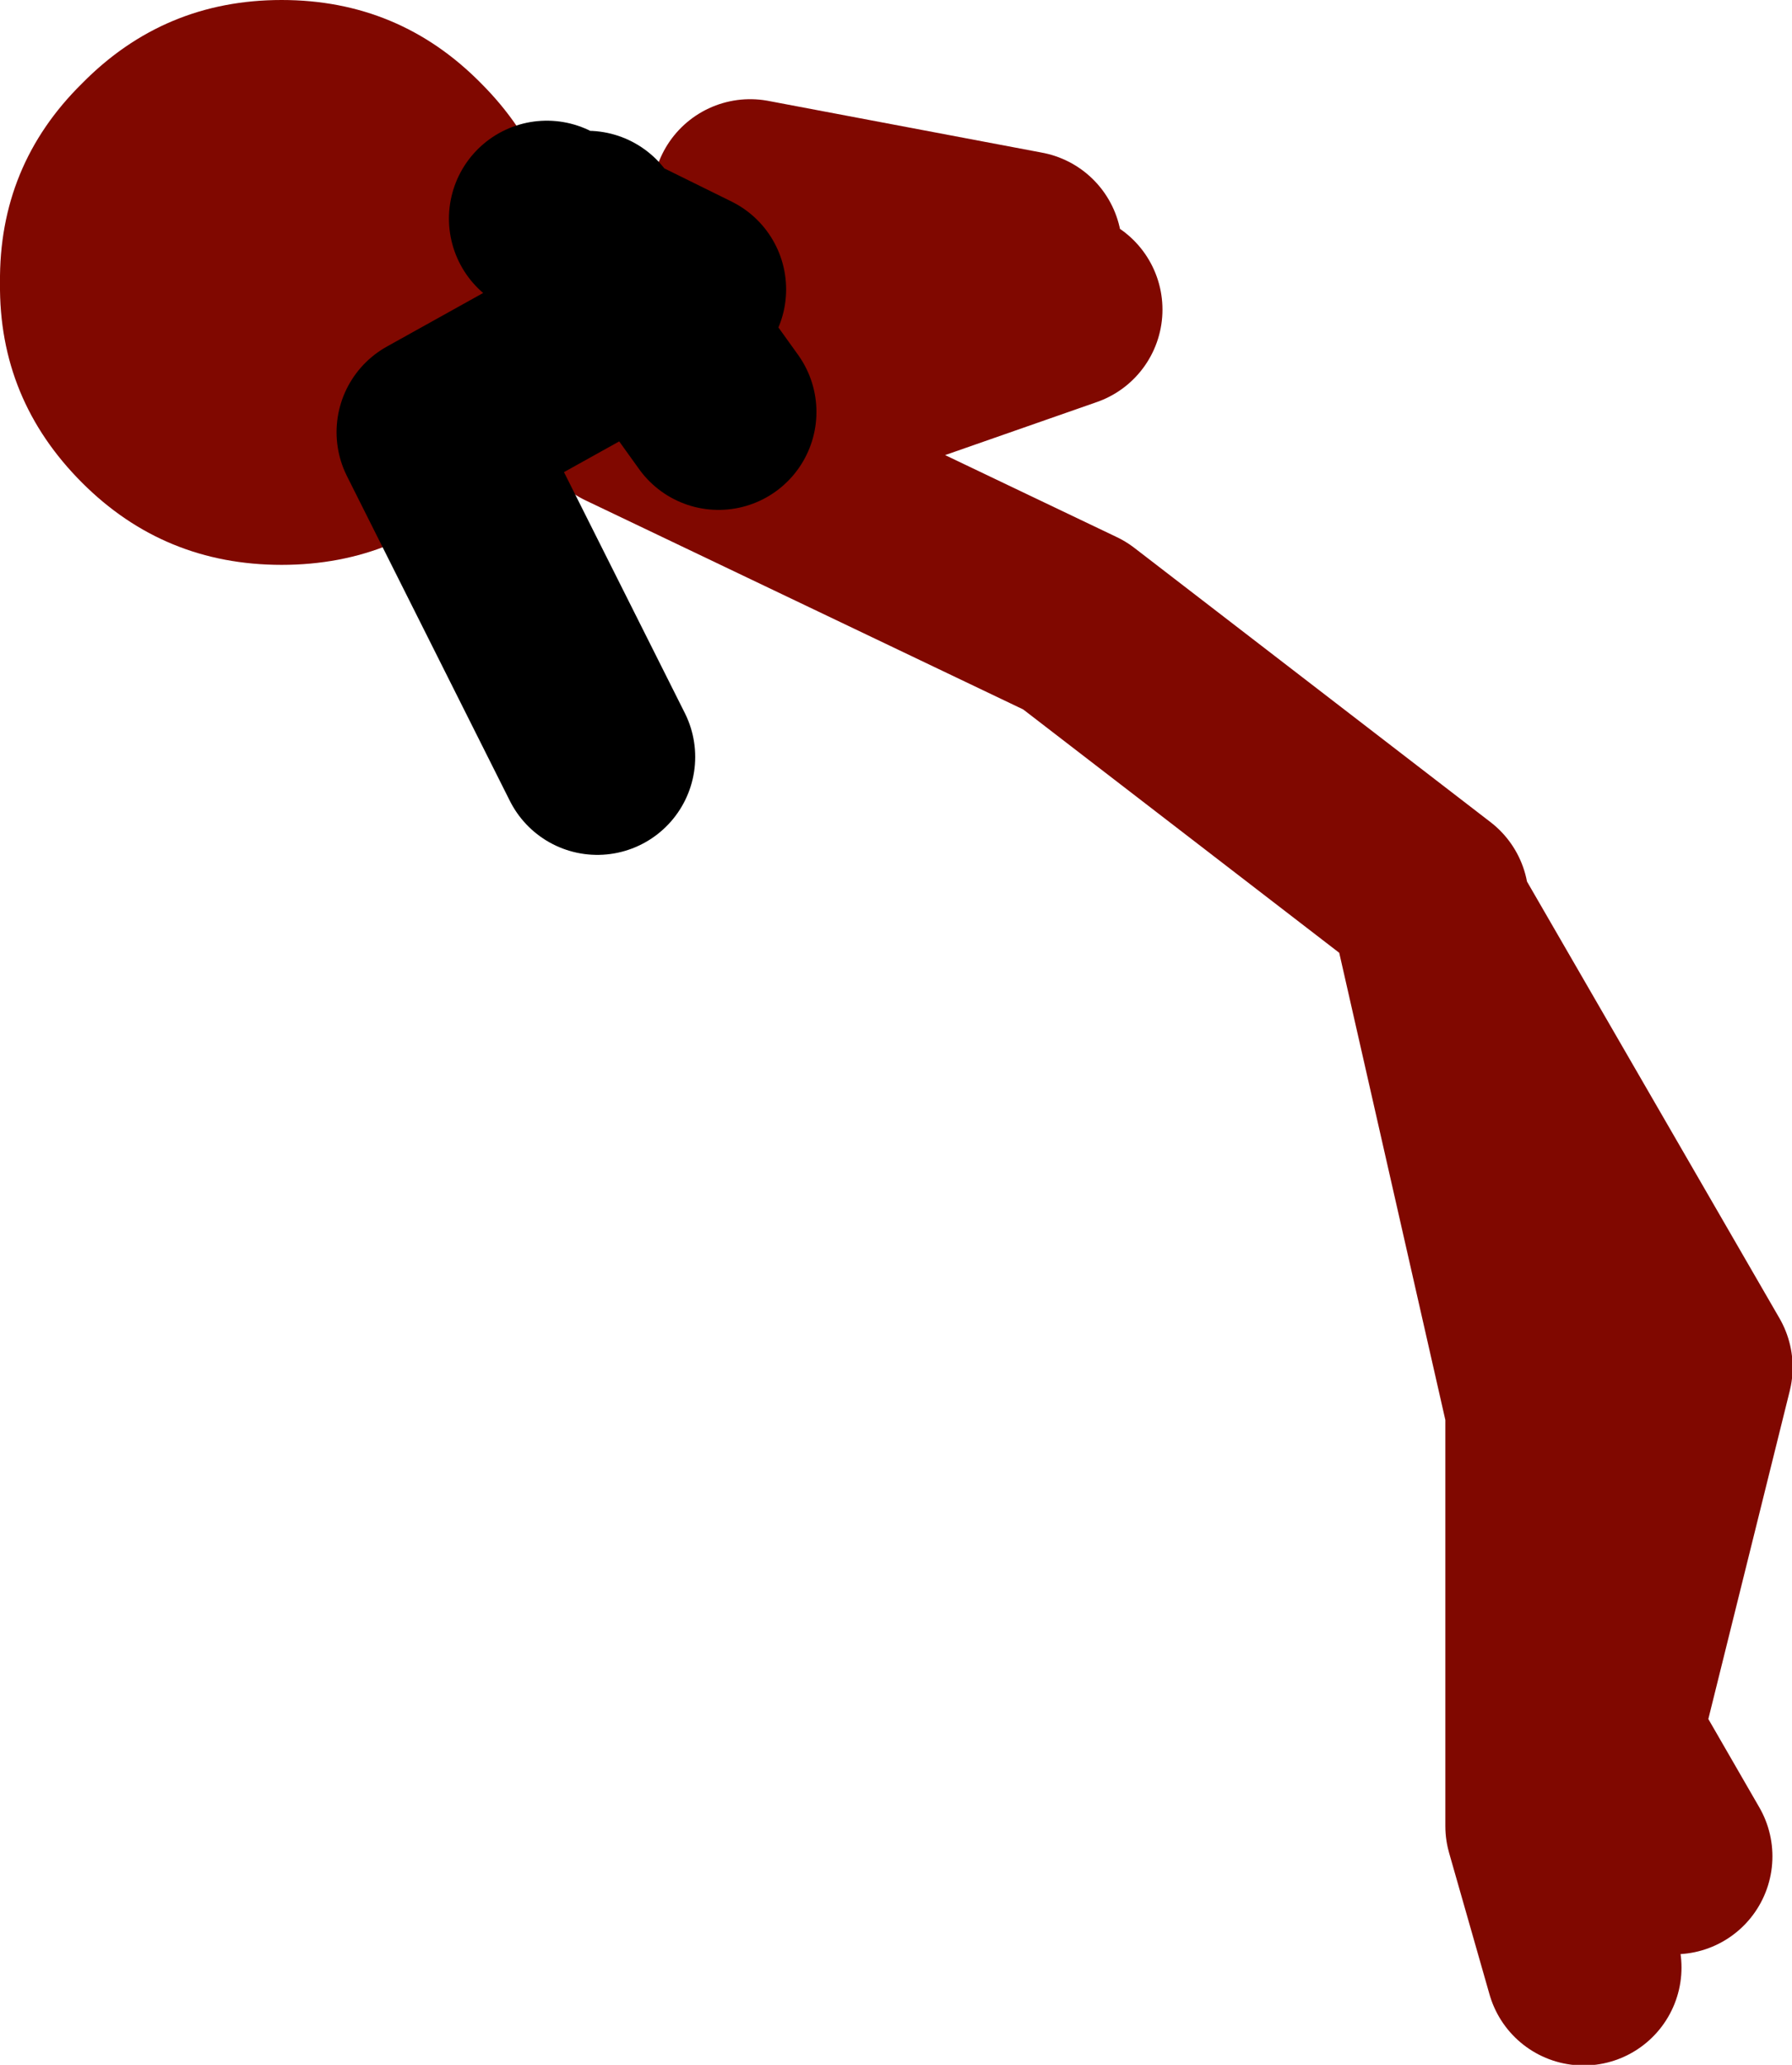
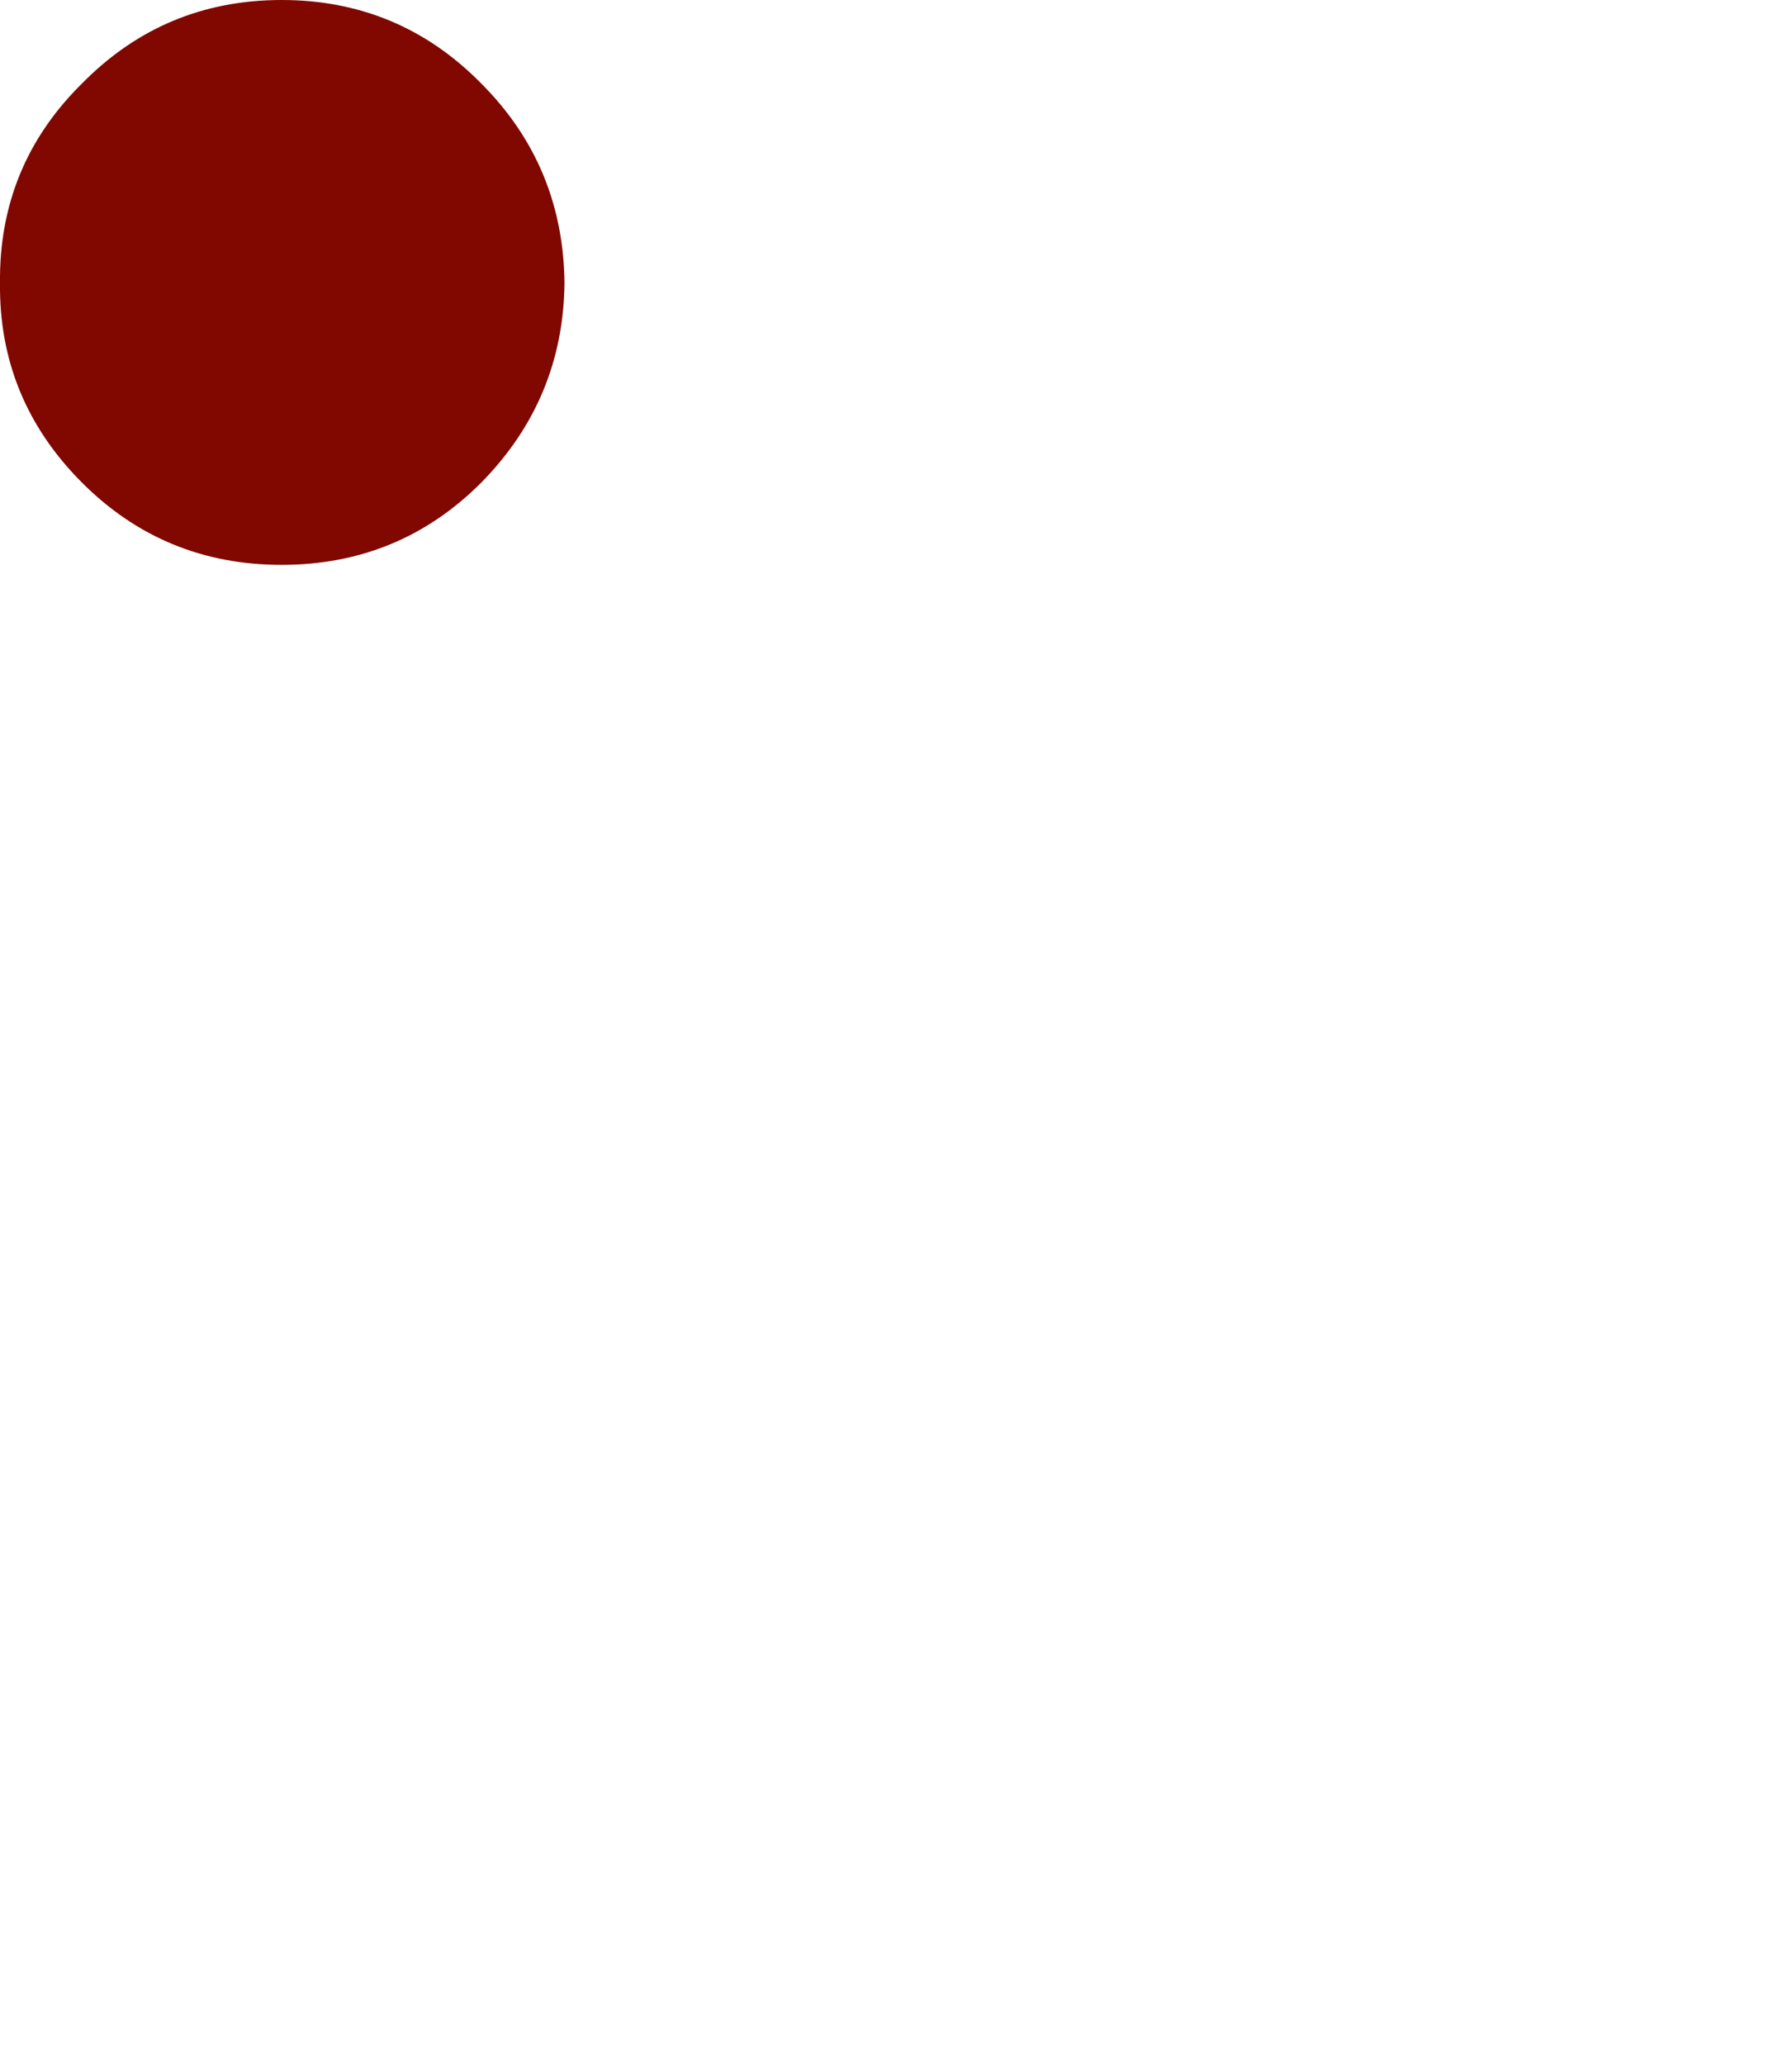
<svg xmlns="http://www.w3.org/2000/svg" height="81.7px" width="70.95px">
  <g transform="matrix(1.0, 0.0, 0.0, 1.0, 31.7, 49.75)">
    <path d="M-20.55 -27.4 Q-25.2 -27.4 -28.45 -30.65 -31.75 -33.95 -31.7 -38.55 -31.75 -43.2 -28.45 -46.45 -25.2 -49.75 -20.55 -49.75 -15.9 -49.75 -12.65 -46.45 -9.4 -43.2 -9.35 -38.55 -9.4 -33.95 -12.65 -30.65 -15.9 -27.4 -20.55 -27.4" fill="#800800" fill-rule="evenodd" stroke="none" />
-     <path d="M0.0 -33.85 L10.45 -37.5 M24.95 -14.15 L10.85 -25.0 -6.85 -33.45 8.85 -39.9 -2.0 -41.95 M31.0 28.1 L29.4 22.5 29.4 6.0 24.9 -13.8 35.4 4.35 31.8 18.85 34.6 23.7" fill="none" stroke="#800800" stroke-linecap="round" stroke-linejoin="round" stroke-width="7.75" />
-     <path d="M-8.45 -40.7 L-8.0 -40.05 -4.45 -38.3 -6.05 -37.35 -3.25 -33.45 M-8.05 -19.8 L-14.5 -32.65 -6.05 -37.35 -8.0 -40.05 -10.05 -41.1" fill="none" stroke="#000000" stroke-linecap="round" stroke-linejoin="round" stroke-width="7.75" />
  </g>
</svg>